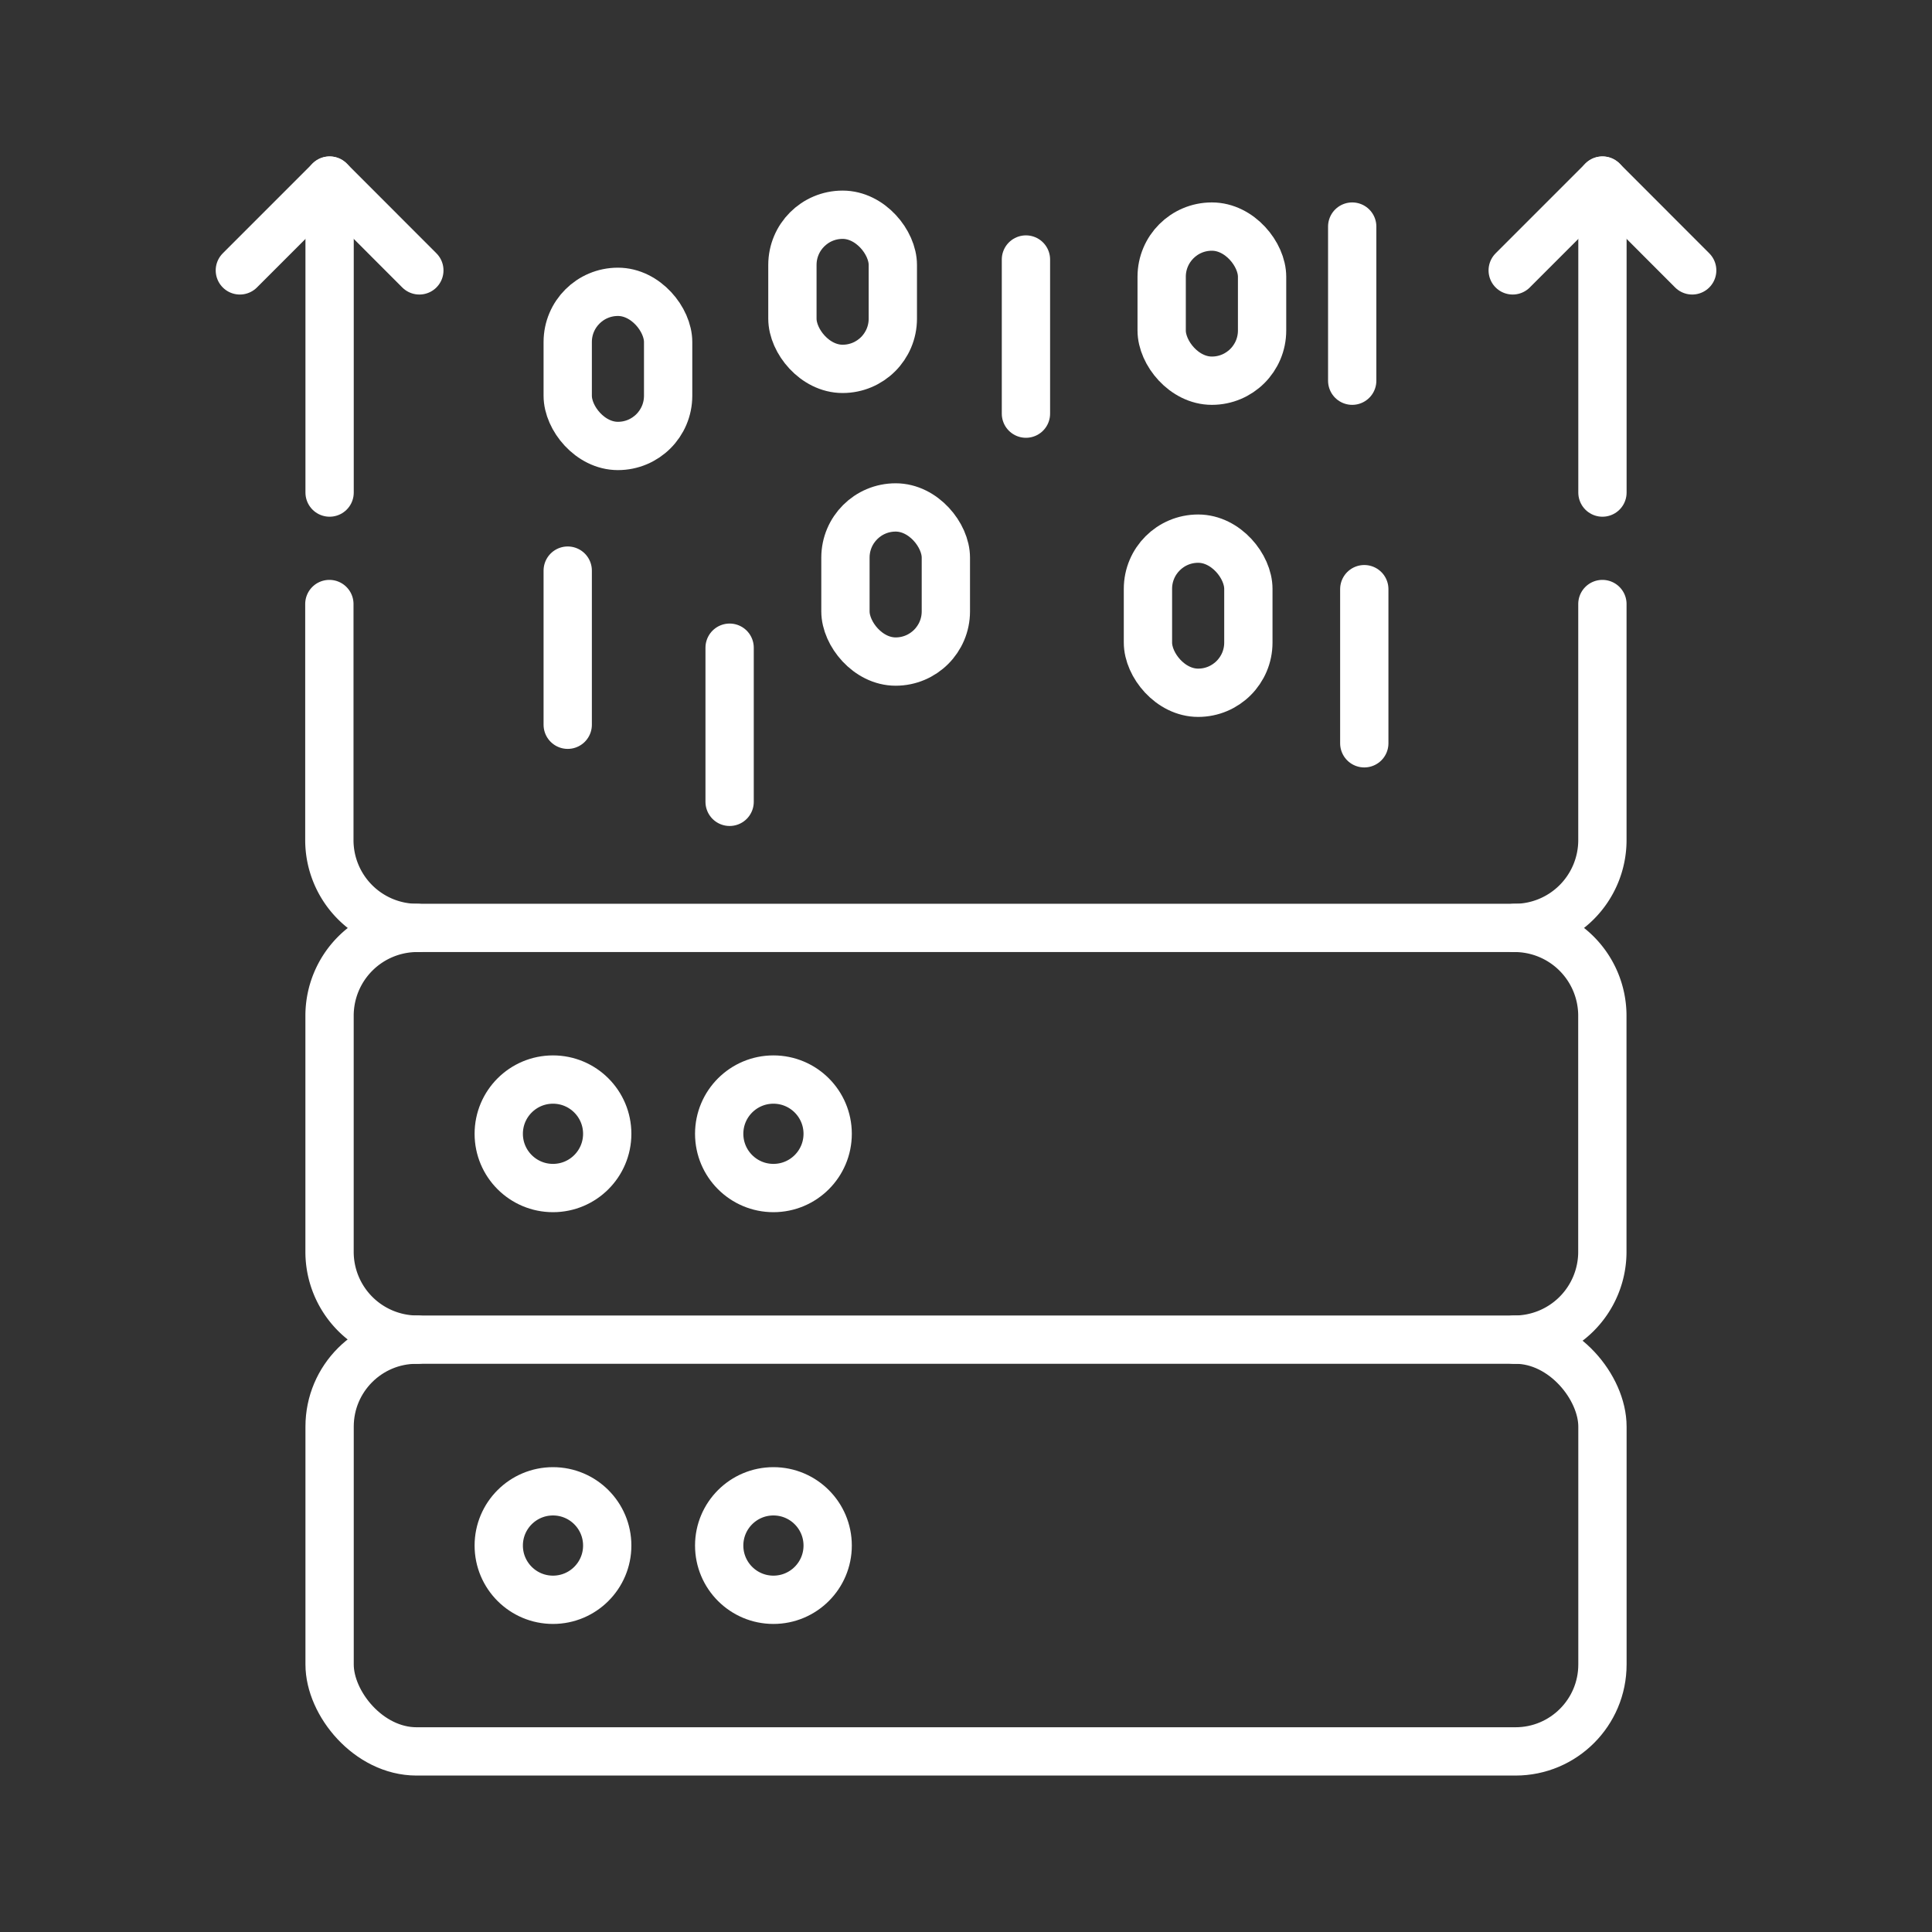
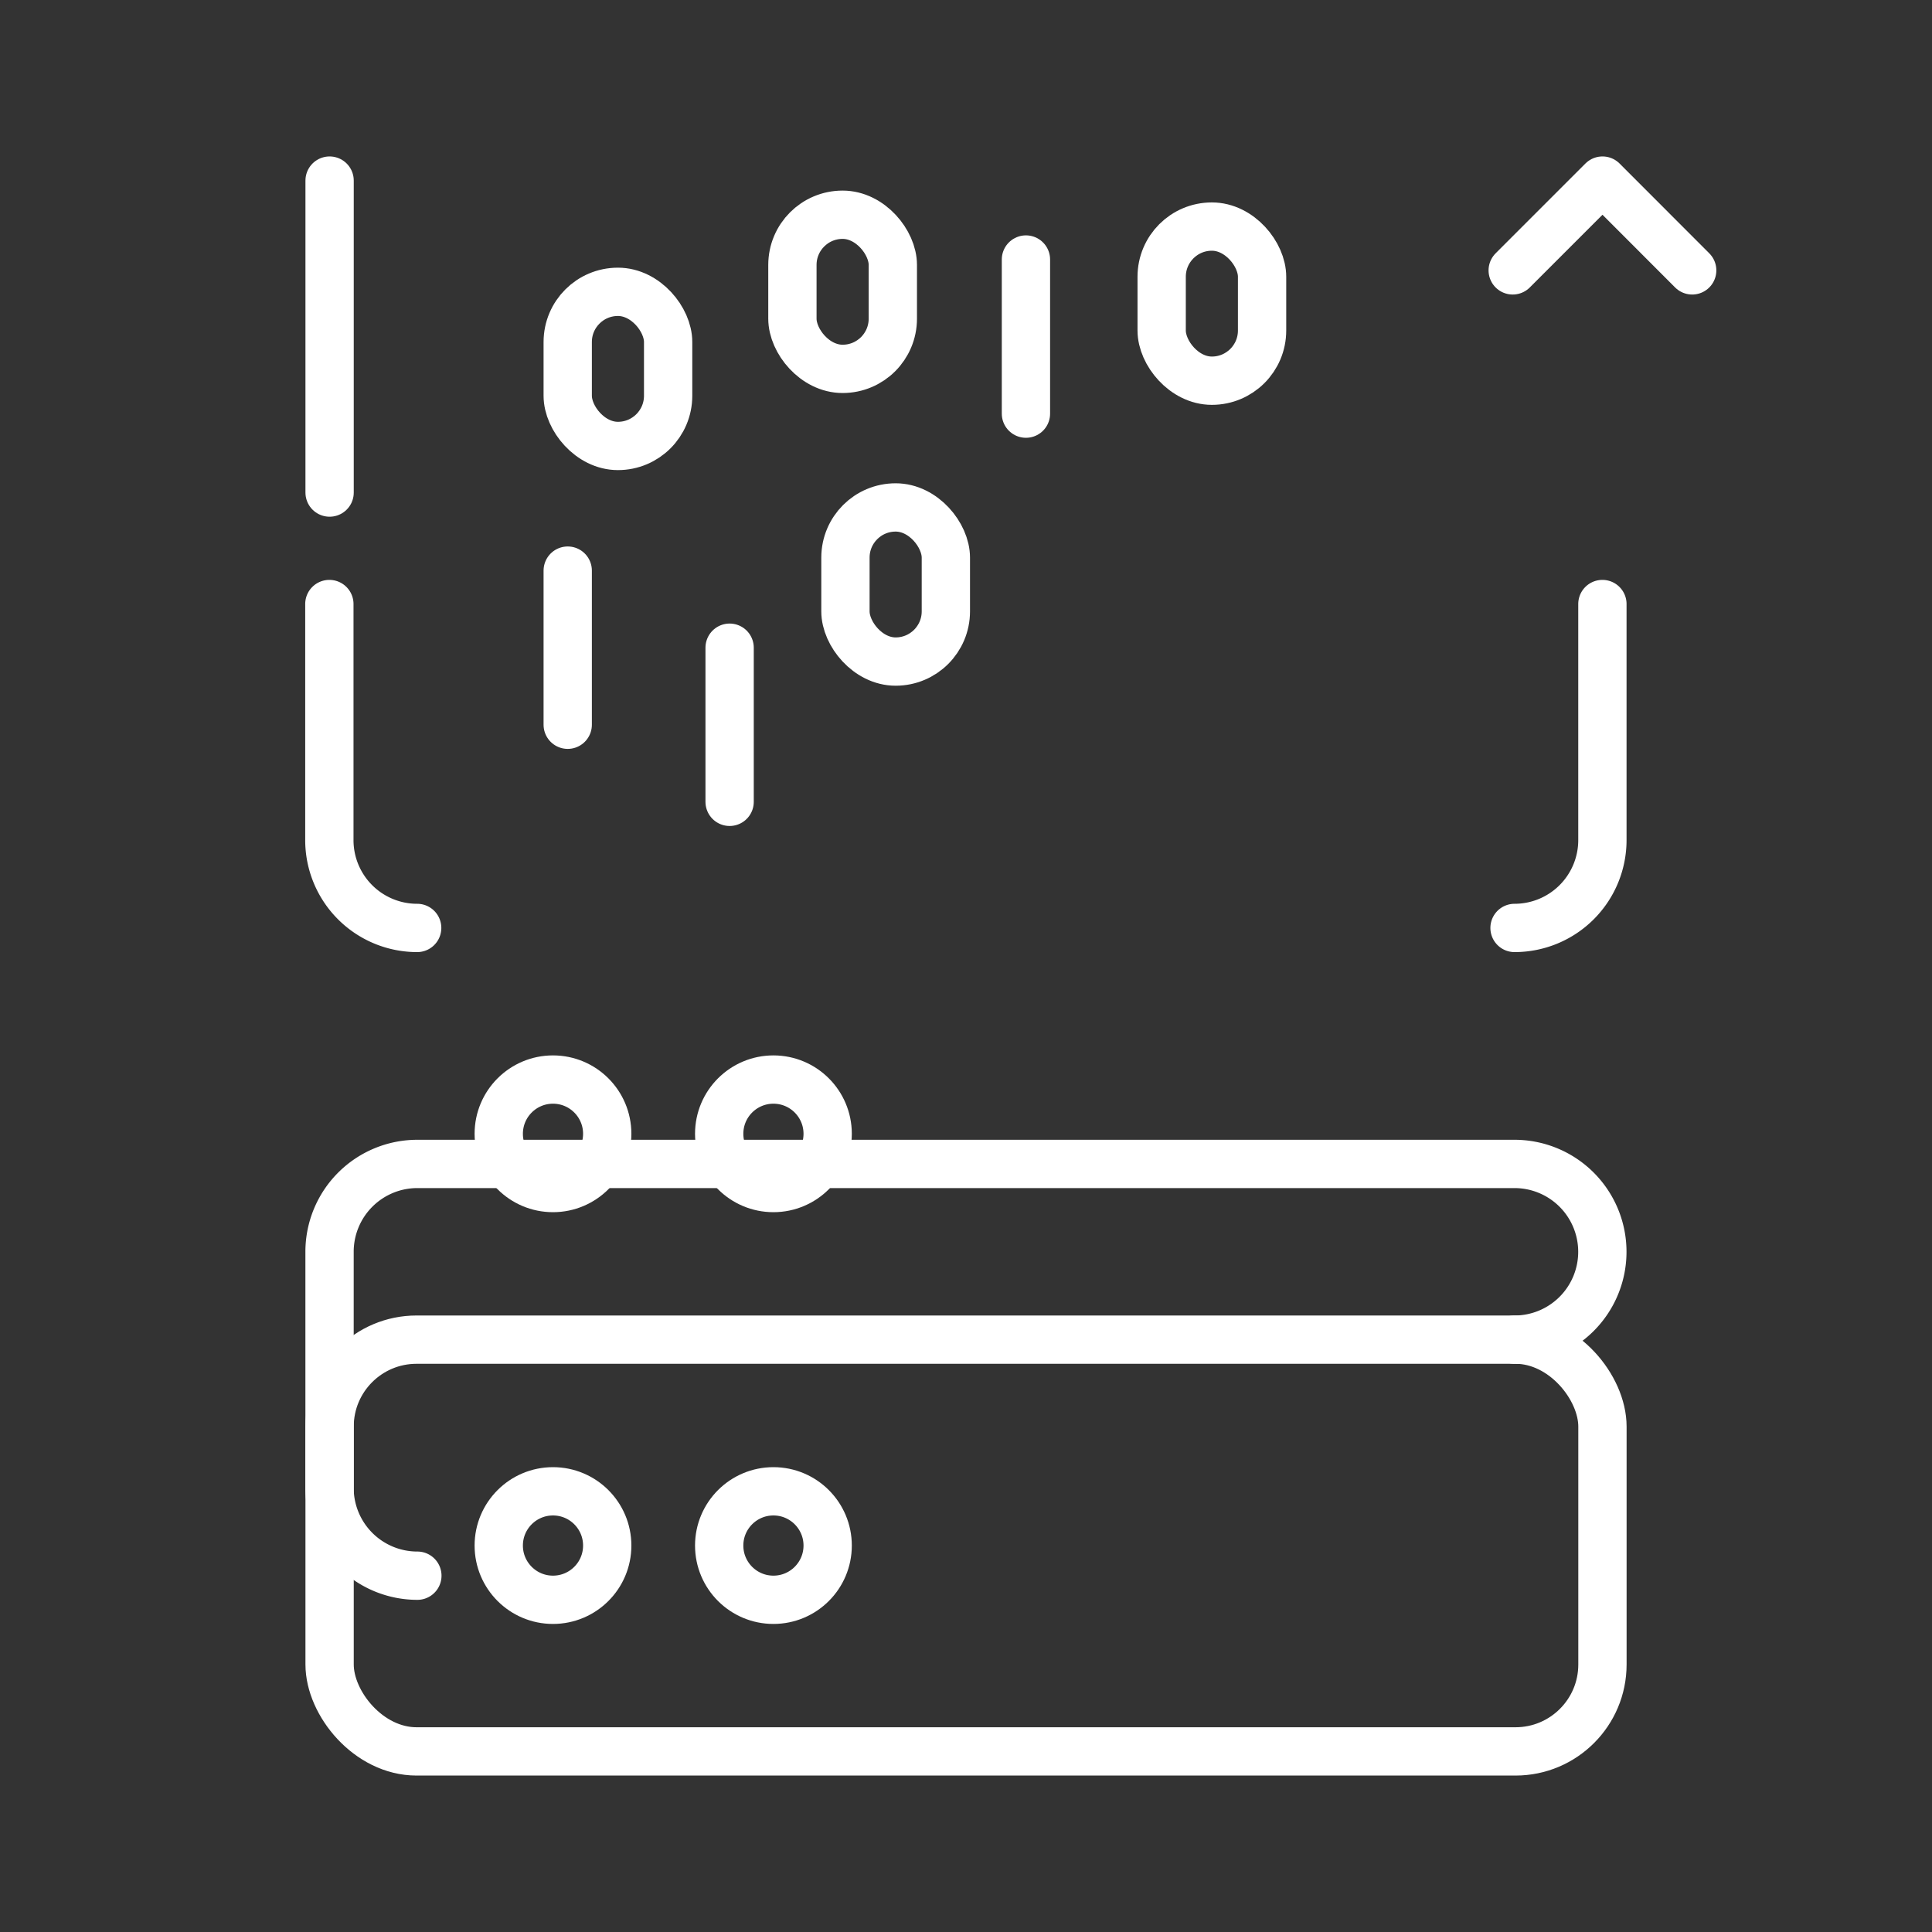
<svg xmlns="http://www.w3.org/2000/svg" width="40" height="40" viewBox="0 0 40 40">
  <rect x="0" y="0" width="40" height="40" fill="#333333" stroke="none" />
  <defs>
    <clipPath id="clip-path">
      <rect id="Rectangle_154240" data-name="Rectangle 154240" width="40" height="40" transform="translate(142 60)" fill="#fff" stroke="#707070" stroke-width="1" />
    </clipPath>
  </defs>
  <g id="icn_timeless_impact_2_99_SLA" data-name="icn_timeless impact 2_99% SLA" transform="translate(-142 -60)" clip-path="url(#clip-path)">
    <g id="Group_41153" data-name="Group 41153" transform="translate(146.965 63.739)">
      <rect id="Rectangle_154370" data-name="Rectangle 154370" width="26.353" height="8.525" rx="1.8" transform="translate(1.859 23.997)" fill="none" stroke="#fff" stroke-linecap="round" stroke-linejoin="round" stroke-width="1" />
      <circle id="Ellipse_1307" data-name="Ellipse 1307" cx="1.123" cy="1.123" r="1.123" transform="translate(5.361 27.137)" fill="none" stroke="#fff" stroke-linecap="round" stroke-linejoin="round" stroke-width="1" />
      <circle id="Ellipse_1308" data-name="Ellipse 1308" cx="1.123" cy="1.123" r="1.123" transform="translate(9.925 27.137)" fill="none" stroke="#fff" stroke-linecap="round" stroke-linejoin="round" stroke-width="1" />
-       <path id="Path_78770" data-name="Path 78770" d="M6855.337,966.181a1.819,1.819,0,0,0,1.819-1.819v-4.887a1.819,1.819,0,0,0-1.819-1.819h-22.715a1.818,1.818,0,0,0-1.818,1.819v4.887a1.818,1.818,0,0,0,1.818,1.819" transform="translate(-6828.946 -942.184)" fill="none" stroke="#fff" stroke-linecap="round" stroke-linejoin="round" stroke-width="1" />
+       <path id="Path_78770" data-name="Path 78770" d="M6855.337,966.181a1.819,1.819,0,0,0,1.819-1.819a1.819,1.819,0,0,0-1.819-1.819h-22.715a1.818,1.818,0,0,0-1.818,1.819v4.887a1.818,1.818,0,0,0,1.818,1.819" transform="translate(-6828.946 -942.184)" fill="none" stroke="#fff" stroke-linecap="round" stroke-linejoin="round" stroke-width="1" />
      <circle id="Ellipse_1309" data-name="Ellipse 1309" cx="1.123" cy="1.123" r="1.123" transform="translate(5.361 18.612)" fill="none" stroke="#fff" stroke-linecap="round" stroke-linejoin="round" stroke-width="1" />
      <circle id="Ellipse_1310" data-name="Ellipse 1310" cx="1.123" cy="1.123" r="1.123" transform="translate(9.925 18.612)" fill="none" stroke="#fff" stroke-linecap="round" stroke-linejoin="round" stroke-width="1" />
      <path id="Path_78771" data-name="Path 78771" d="M6830.8,1045.748v4.887a1.818,1.818,0,0,0,1.818,1.819" transform="translate(-6828.946 -1036.981)" fill="none" stroke="#fff" stroke-linecap="round" stroke-linejoin="round" stroke-width="1" />
      <path id="Path_78772" data-name="Path 78772" d="M7084.327,1052.454a1.819,1.819,0,0,0,1.819-1.819v-4.887" transform="translate(-7057.935 -1036.981)" fill="none" stroke="#fff" stroke-linecap="round" stroke-linejoin="round" stroke-width="1" />
      <g id="Group_41086" data-name="Group 41086" transform="translate(6.789 0.707)">
        <rect id="Rectangle_154371" data-name="Rectangle 154371" width="2.079" height="3.191" rx="1.039" transform="translate(7.829 9.251) rotate(180)" fill="none" stroke="#fff" stroke-linecap="round" stroke-linejoin="round" stroke-width="1" />
        <rect id="Rectangle_154372" data-name="Rectangle 154372" width="2.079" height="3.191" rx="1.039" transform="translate(6.731 3.191) rotate(180)" fill="none" stroke="#fff" stroke-linecap="round" stroke-linejoin="round" stroke-width="1" />
        <line id="Line_2277" data-name="Line 2277" y1="3.191" transform="translate(0 7.368)" fill="none" stroke="#fff" stroke-linecap="round" stroke-linejoin="round" stroke-width="1" />
        <line id="Line_2278" data-name="Line 2278" y2="3.191" transform="translate(3.352 8.964)" fill="none" stroke="#fff" stroke-linecap="round" stroke-linejoin="round" stroke-width="1" />
        <rect id="Rectangle_154373" data-name="Rectangle 154373" width="2.079" height="3.191" rx="1.039" transform="translate(0 1.596)" fill="none" stroke="#fff" stroke-linecap="round" stroke-linejoin="round" stroke-width="1" />
-         <rect id="Rectangle_154374" data-name="Rectangle 154374" width="2.079" height="3.191" rx="1.039" transform="translate(12.013 6.706)" fill="none" stroke="#fff" stroke-linecap="round" stroke-linejoin="round" stroke-width="1" />
        <line id="Line_2279" data-name="Line 2279" y1="3.191" transform="translate(9.487 0.927)" fill="none" stroke="#fff" stroke-linecap="round" stroke-linejoin="round" stroke-width="1" />
        <rect id="Rectangle_154375" data-name="Rectangle 154375" width="2.079" height="3.191" rx="1.039" transform="translate(12.297 0.245)" fill="none" stroke="#fff" stroke-linecap="round" stroke-linejoin="round" stroke-width="1" />
-         <line id="Line_2280" data-name="Line 2280" y1="3.191" transform="translate(16.492 7.752)" fill="none" stroke="#fff" stroke-linecap="round" stroke-linejoin="round" stroke-width="1" />
-         <line id="Line_2281" data-name="Line 2281" y1="3.191" transform="translate(16.242 0.245)" fill="none" stroke="#fff" stroke-linecap="round" stroke-linejoin="round" stroke-width="1" />
      </g>
      <path id="Path_78773" data-name="Path 78773" d="M7087.635,1188.285l-1.857-1.859-1.859,1.859" transform="translate(-7057.565 -1186.426)" fill="none" stroke="#fff" stroke-linecap="round" stroke-linejoin="round" stroke-width="1" />
-       <line id="Line_2282" data-name="Line 2282" y2="6.459" transform="translate(28.212 0)" fill="none" stroke="#fff" stroke-linecap="round" stroke-linejoin="round" stroke-width="1" />
-       <path id="Path_78774" data-name="Path 78774" d="M6815.315,1188.285l-1.857-1.859-1.859,1.859" transform="translate(-6811.598 -1186.426)" fill="none" stroke="#fff" stroke-linecap="round" stroke-linejoin="round" stroke-width="1" />
      <line id="Line_2283" data-name="Line 2283" y2="6.459" transform="translate(1.859 0)" fill="none" stroke="#fff" stroke-linecap="round" stroke-linejoin="round" stroke-width="1" />
    </g>
  </g>
</svg>